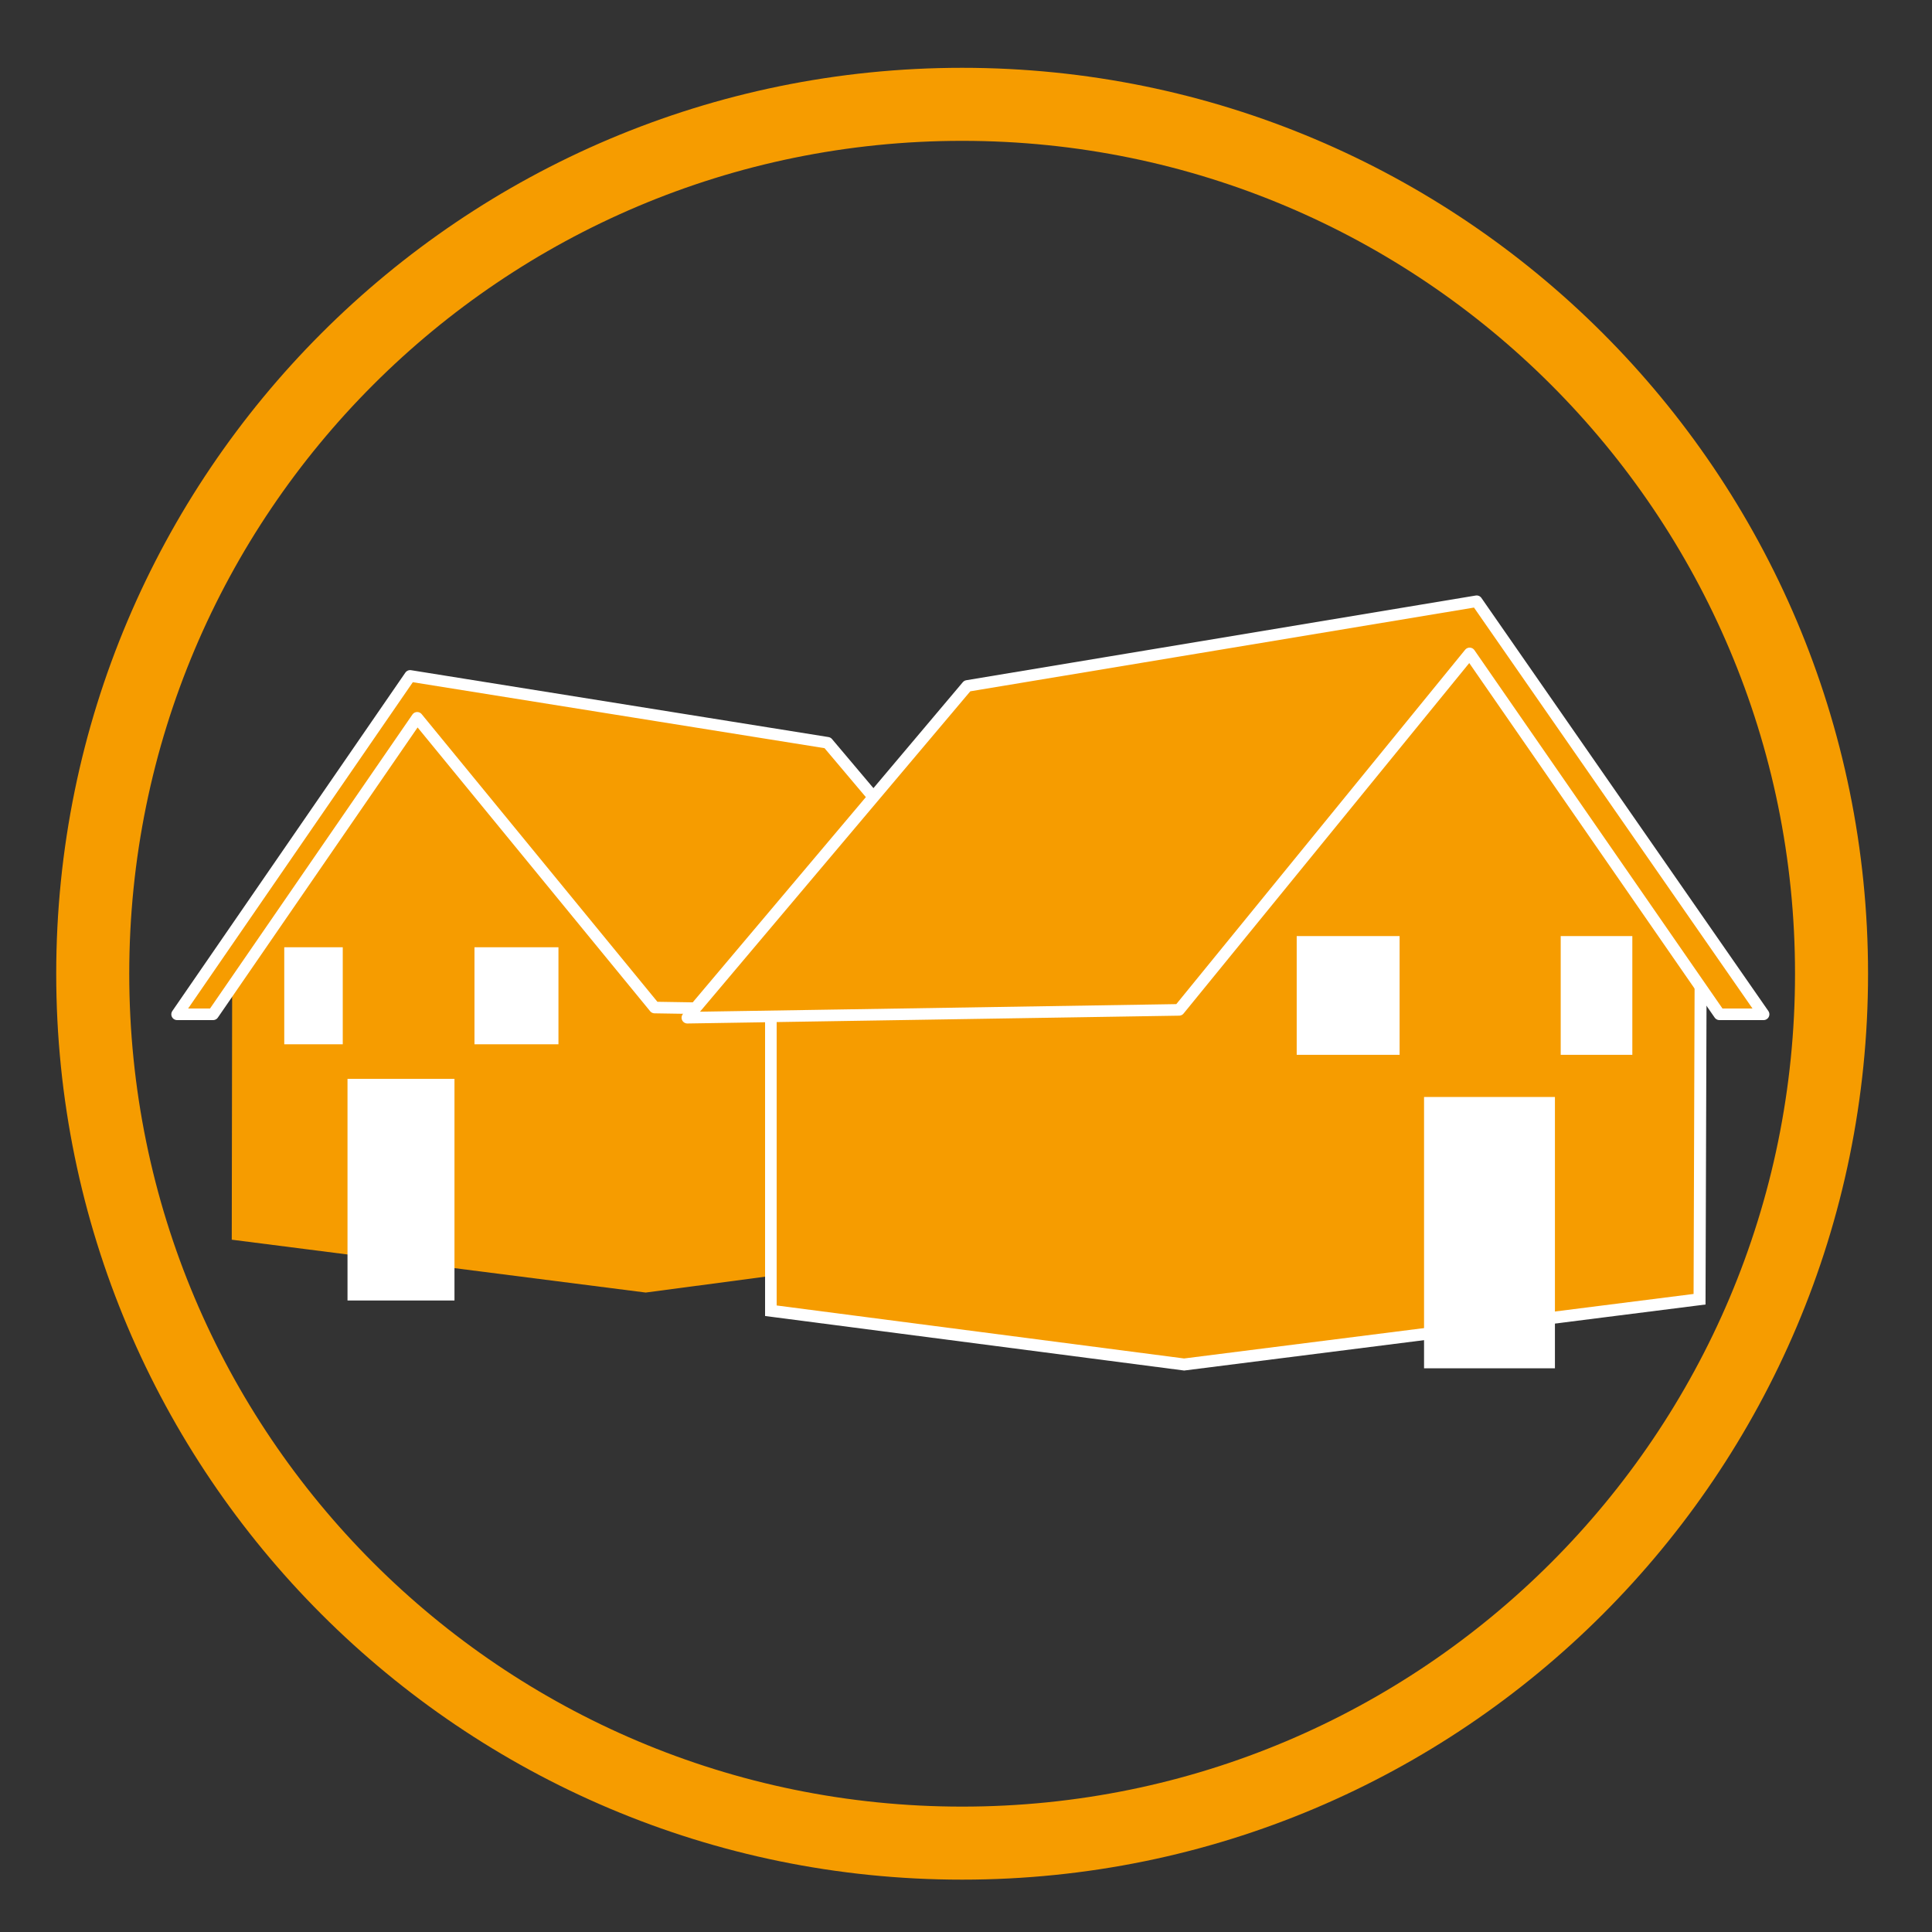
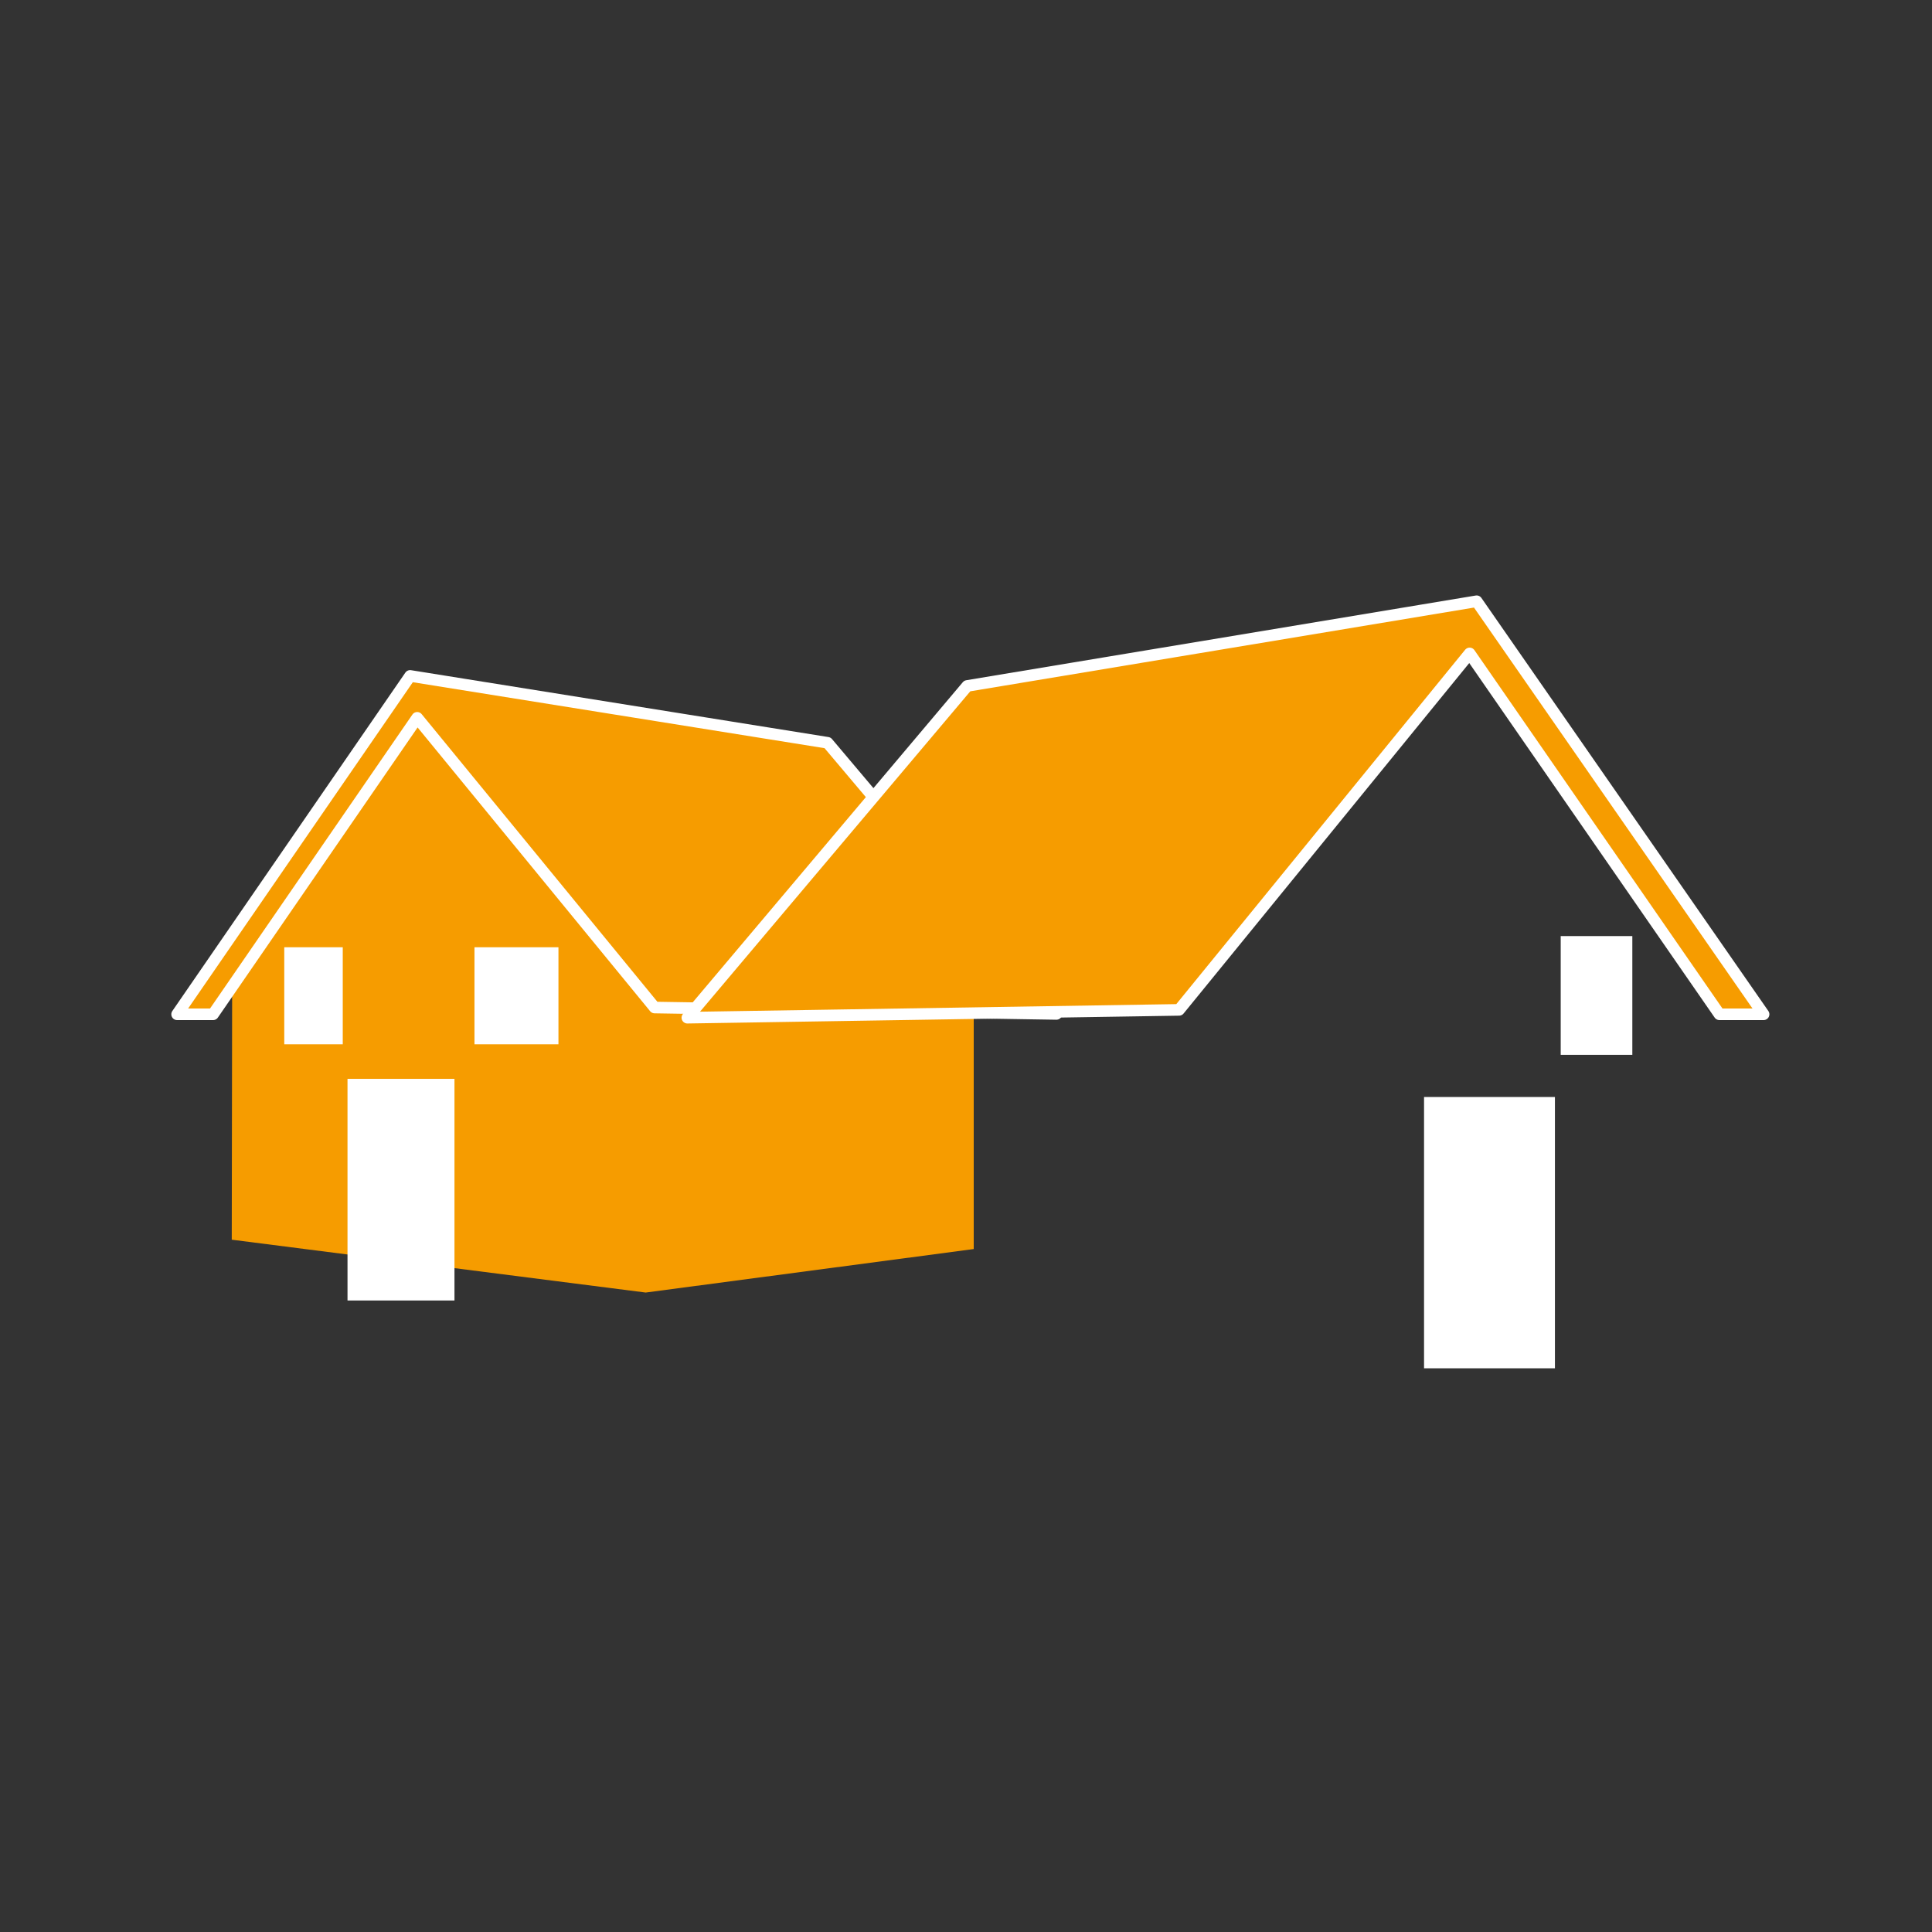
<svg xmlns="http://www.w3.org/2000/svg" version="1.1" id="Ebene_1" x="0px" y="0px" width="500px" height="500px" viewBox="0 0 500 500" enable-background="new 0 0 500 500" xml:space="preserve">
  <rect x="0" y="0" width="500" height="500" fill="#333333" stroke="none" />
-   <path id="XMLID_34_" fill="none" stroke="#F69C00" stroke-width="18.9" stroke-miterlimit="10" d="M474,252  c0,124.268-100.732,225-225,225S24,376.268,24,252S124.732,27,249,27S474,127.732,474,252z" />
  <polygon id="XMLID_33_" fill="#F69C00" points="252,259.387 252,323.252 167.1,334.51 59.98,320.833 60.085,252.202   108.272,180.142 170.909,257.705 " />
  <polygon id="XMLID_32_" fill="#F69C00" stroke="#FFFFFF" stroke-width="3" stroke-linecap="round" stroke-linejoin="round" stroke-miterlimit="10" points="  106.139,174.926 214.176,192.232 273.398,262.402 169.416,260.749 107.969,185.771 55.145,262.5 45.835,262.5 " />
  <rect id="XMLID_31_" x="89.934" y="279.205" fill="#FFFFFF" width="27.683" height="57.362" />
  <rect id="XMLID_30_" x="122.794" y="245.149" fill="#FFFFFF" width="21.732" height="25.111" />
  <rect id="XMLID_29_" x="73.566" y="245.149" fill="#FFFFFF" width="15.139" height="25.111" />
  <g id="XMLID_28_">
-     <polygon fill="#F69C00" points="199,339.215 199,258.156 300.701,256.089 379.83,160.114 440.068,250.418 439.812,336.238    306.202,353.131  " />
-     <path fill="#FFFFFF" d="M379.814,162.709l58.762,88.176l-0.279,83.988L306.445,351.57L201,337.855v-78.183l100.67-2.051   L379.814,162.709 M380.076,157.519l-2.652,3.222l-77.235,93.814l-99.198,2.022l-2.99,0.062v3.034v78.183v2.72l2.653,0.351   l105.419,13.715l0.384,0.052l0.388-0.05l131.845-16.697l2.696-0.342l0.01-2.72l0.278-83.989l0.003-0.943l-0.523-0.785   l-58.762-88.176L380.076,157.519L380.076,157.519z" />
-   </g>
+     </g>
  <polygon id="XMLID_27_" fill="#F69C00" stroke="#FFFFFF" stroke-width="3" stroke-linecap="round" stroke-linejoin="round" stroke-miterlimit="10" points="  382.157,155.603 250.318,177.523 177.888,263.378 305.145,261.354 380.34,169.105 444.989,262.5 456.414,262.5 " />
  <rect id="XMLID_26_" x="368.542" y="283.9" fill="#FFFFFF" width="33.873" height="70.214" />
-   <rect id="XMLID_25_" x="335.586" y="242.257" fill="#FFFFFF" width="26.629" height="30.73" />
  <rect id="XMLID_24_" x="403.91" y="242.257" fill="#FFFFFF" width="18.535" height="30.73" />
</svg>